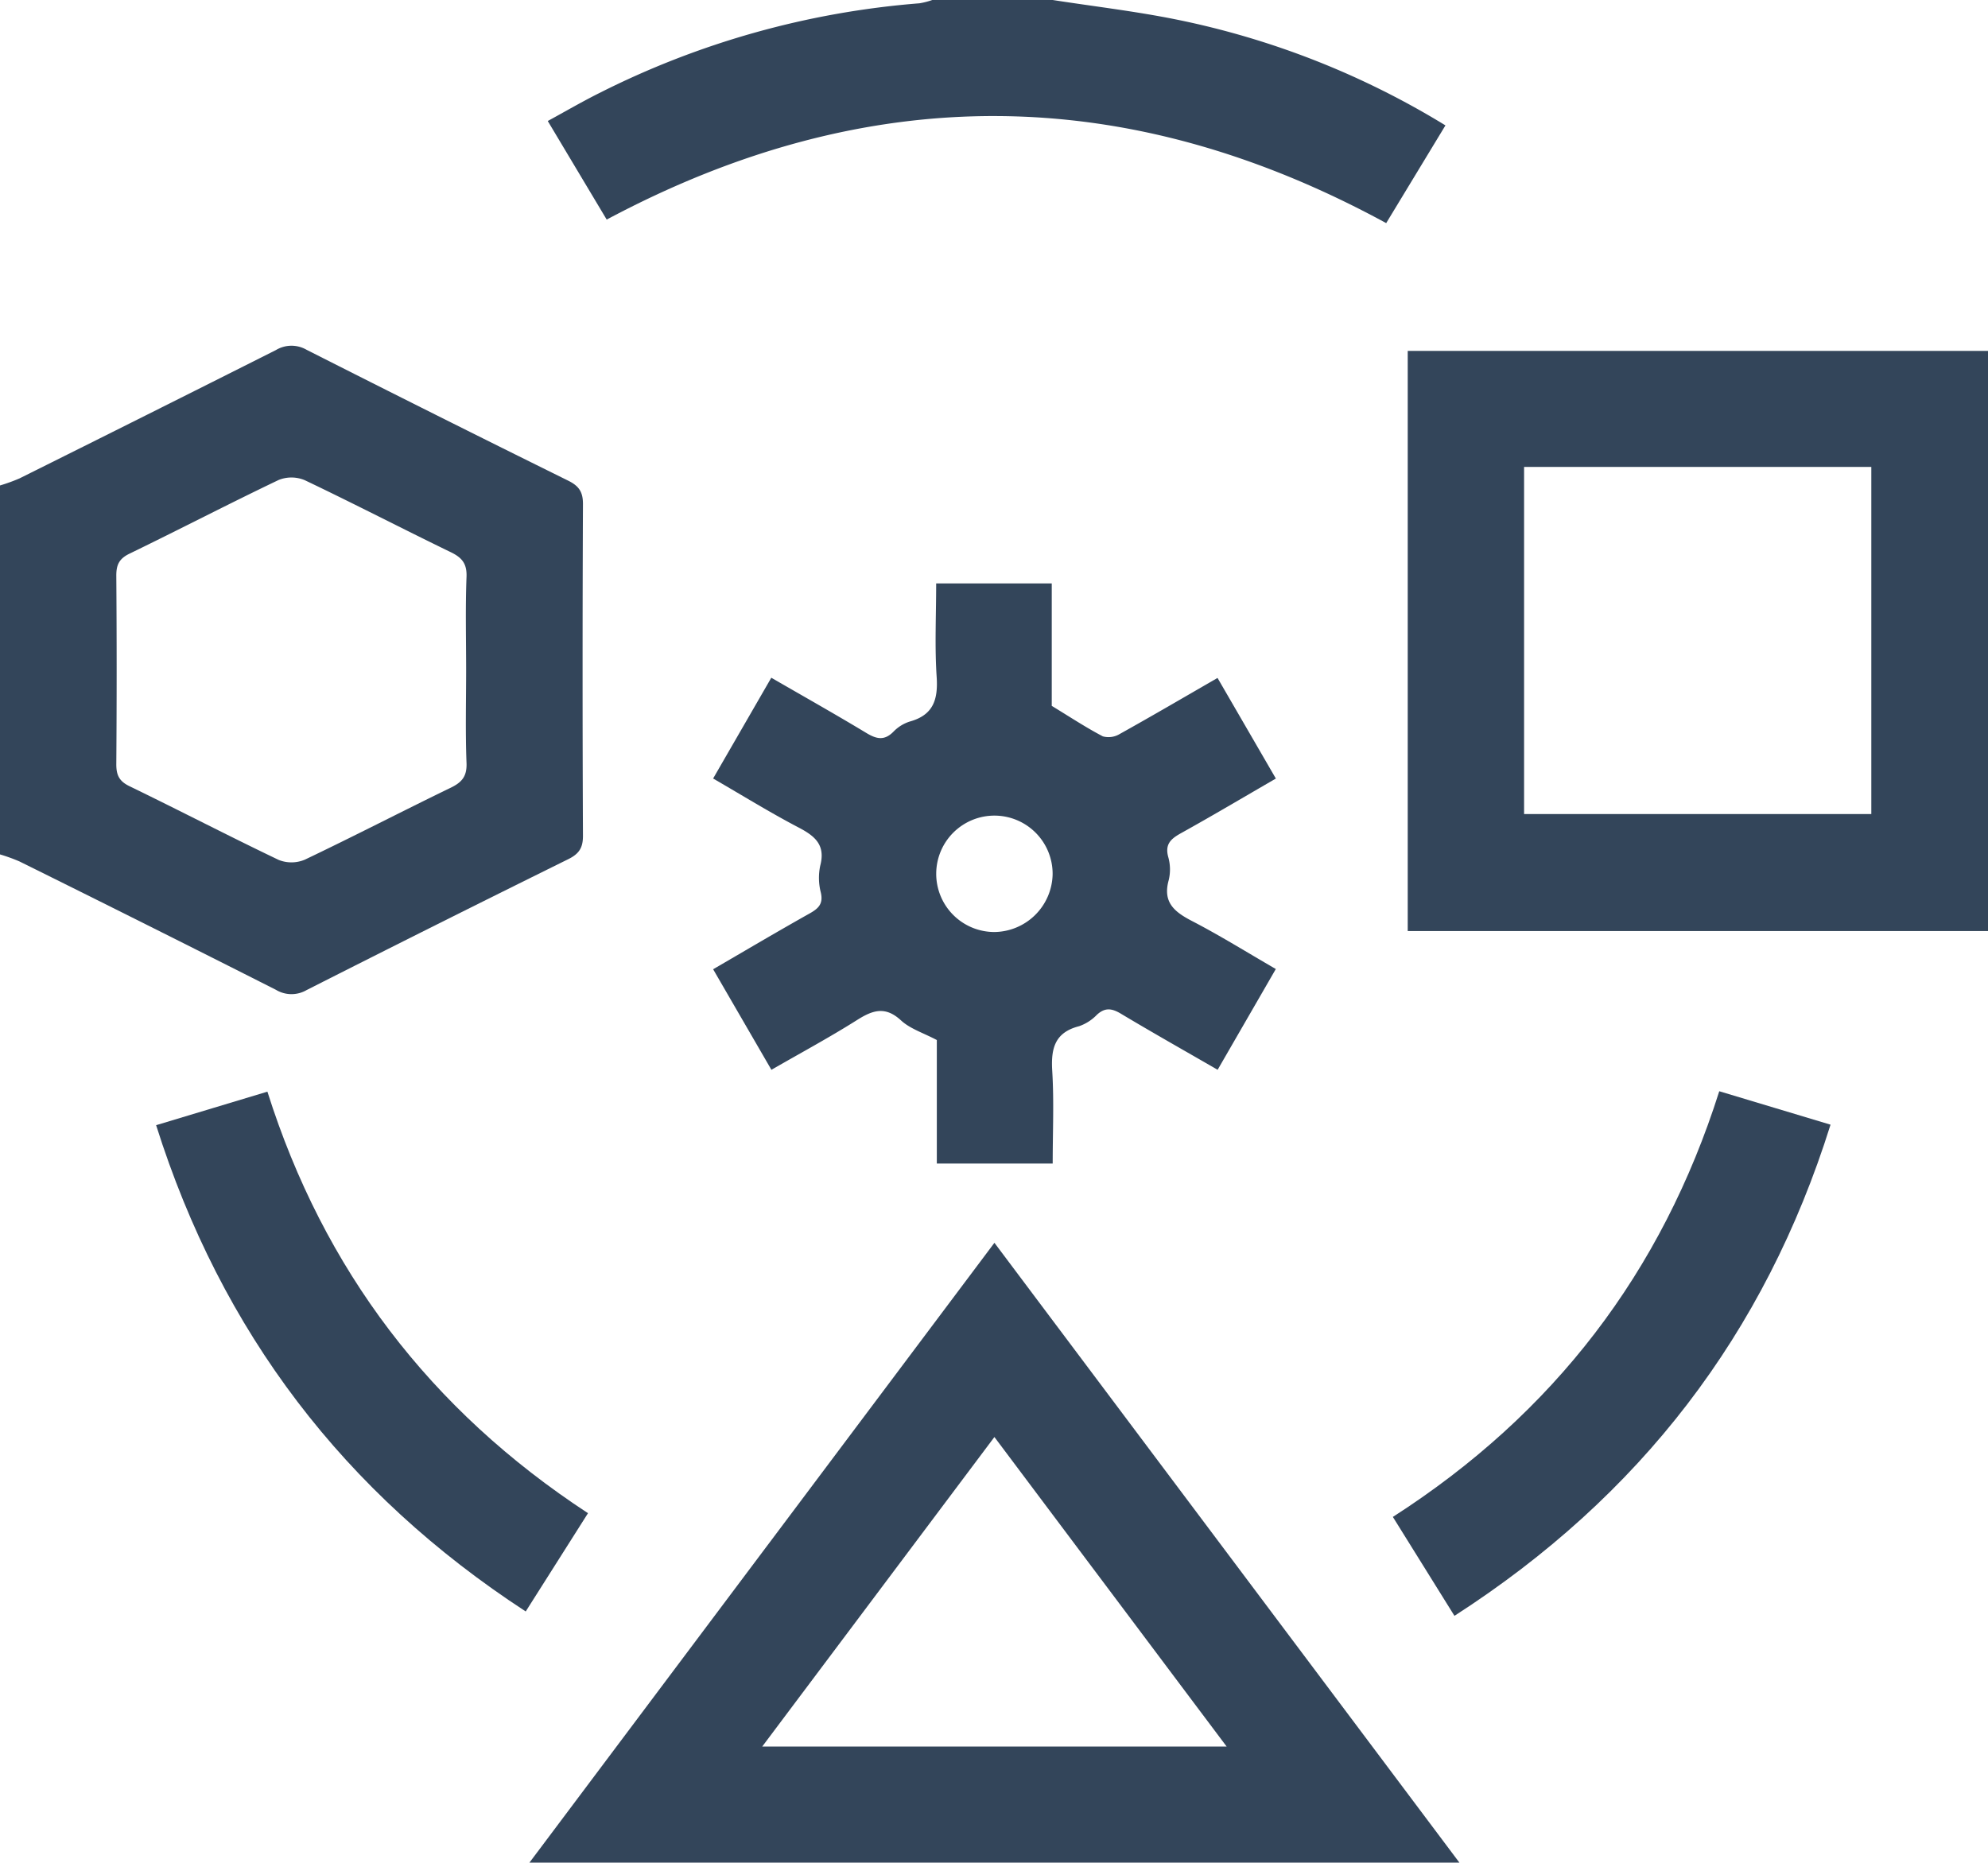
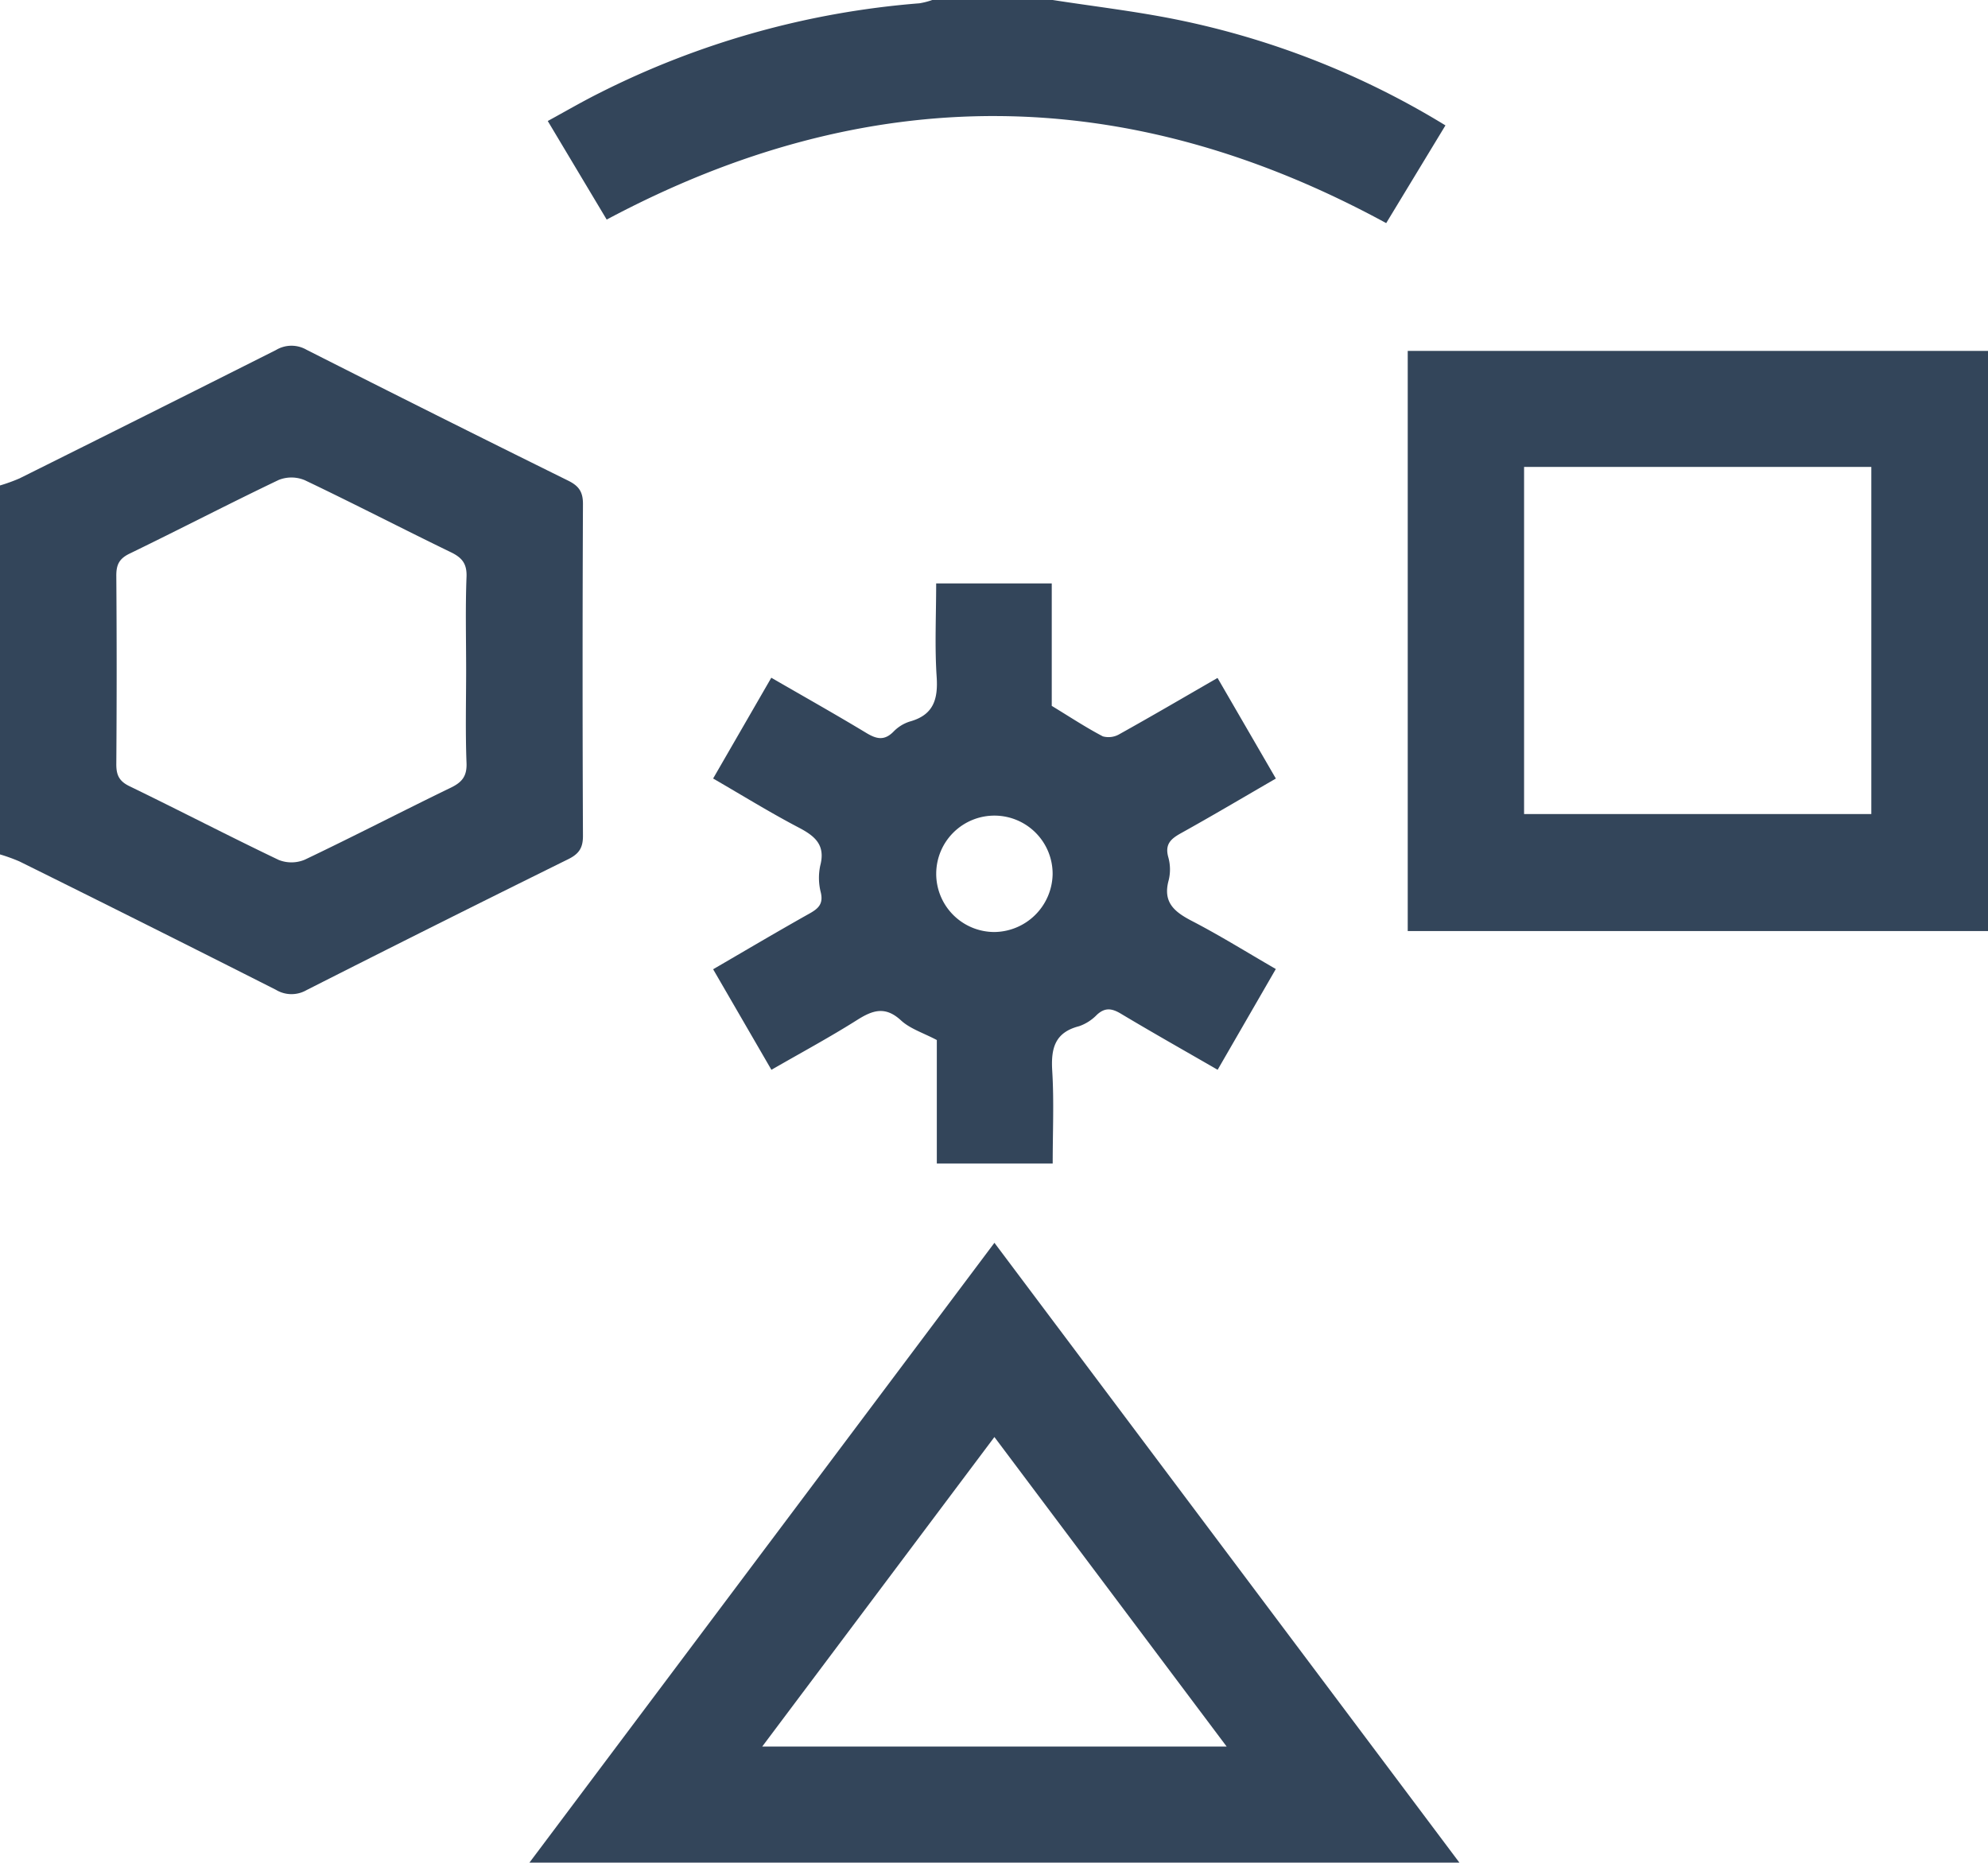
<svg xmlns="http://www.w3.org/2000/svg" viewBox="0 0 383.085 358.961">
  <title>Recurso 76</title>
  <g id="Capa_2" data-name="Capa 2">
    <g id="Capa_1-2" data-name="Capa 1">
      <g id="Y95wXz.tif">
        <path d="M0,93.555a33.61,33.61,0,0,0,3.759-1.36Q28.495,79.881,53.178,67.458a5.803,5.803,0,0,1,5.891-.054q25.143,12.738,50.414,25.223c2.073,1.024,2.862,2.168,2.852,4.512q-.139,31.967,0,63.935c.01,2.345-.779,3.488-2.852,4.512q-25.272,12.48-50.414,25.223a5.802,5.802,0,0,1-5.891-.054Q28.522,178.279,3.759,166.016A33.603,33.603,0,0,0,0,164.657Zm89.824,35.551c0-5.978-.157-11.962.074-17.931.099-2.56-.873-3.714-3.037-4.763-9.401-4.558-18.68-9.369-28.111-13.863A6.623,6.623,0,0,0,53.712,92.491c-9.649,4.608-19.14,9.546-28.763,14.211-2.015.977-2.551,2.18-2.536,4.284q.134,18.12,0,36.241c-.016,2.103.521,3.307,2.536,4.284,9.623,4.665,19.114,9.603,28.763,14.211a6.623,6.623,0,0,0,5.038-.057c9.431-4.494,18.71-9.305,28.111-13.863,2.164-1.049,3.136-2.203,3.037-4.763C89.667,141.068,89.824,135.084,89.824,129.106Z" style="fill:#33455a" />
        <path d="M202.854,0c7.975,1.239,16.011,2.175,23.912,3.778a160.015,160.015,0,0,1,51.77,20.387c-3.9,6.432-7.684,12.674-11.418,18.833-49.951-27.186-99.753-27.601-150.209-.681-3.614-6.045-7.346-12.287-11.356-18.996,3.339-1.819,6.516-3.671,9.796-5.318A165.725,165.725,0,0,1,177.179.635,14.471,14.471,0,0,0,179.649,0Z" style="fill:#33455a" />
        <path d="M383.085,67.624V179.427H271.268V67.624Zm-89.397,22.359V156.879h66.913V89.983Z" style="fill:#33455a" />
        <path d="M102.019,358.961,191.626,239.506c29.982,39.969,59.632,79.496,89.606,119.455Zm134.356-22.374c-15.038-20.043-29.762-39.668-44.755-59.651l-44.741,59.651Z" style="fill:#33455a" />
        <path d="M180.398,112.432h22.274v23.6c3.489,2.123,6.58,4.168,9.846,5.876a4.161,4.161,0,0,0,3.27-.467c6.192-3.448,12.308-7.032,18.829-10.791,3.75,6.468,7.4,12.765,11.24,19.389-6.221,3.6-12.19,7.144-18.255,10.513-1.949,1.083-3.164,2.106-2.483,4.607a8.765,8.765,0,0,1,.091,4.451c-1.197,4.288,1.102,6.127,4.495,7.887,5.4,2.801,10.578,6.03,16.143,9.247-3.776,6.54-7.423,12.857-11.212,19.419-6.405-3.696-12.575-7.176-18.65-10.814-1.732-1.037-3.052-1.229-4.615.214a8.752,8.752,0,0,1-3.435,2.203c-4.68,1.2-5.438,4.285-5.172,8.603.36,5.835.089,11.708.089,17.863h-22.329V200.43c-2.59-1.373-5.136-2.155-6.902-3.784-3.03-2.796-5.449-1.98-8.467-.073-5.25,3.318-10.731,6.268-16.503,9.595-3.756-6.48-7.405-12.777-11.232-19.378,6.317-3.67,12.394-7.274,18.554-10.73,1.712-.961,2.704-1.845,2.199-4.046a11.329,11.329,0,0,1-.113-5.196c1.044-3.994-1.013-5.694-4.176-7.349-5.503-2.88-10.796-6.159-16.467-9.438,3.766-6.523,7.413-12.84,11.212-19.422,6.301,3.643,12.366,7.053,18.32,10.648,1.953,1.179,3.472,1.528,5.225-.256a7.497,7.497,0,0,1,3.153-1.954c4.549-1.263,5.458-4.261,5.165-8.62C180.102,124.595,180.398,118.718,180.398,112.432Zm22.441,56.102a11.216,11.216,0,1,0-11.259,11.079A11.353,11.353,0,0,0,202.838,168.534Z" style="fill:#33455a" />
-         <path d="M268.403,292.331c31.018-19.916,51.842-47.145,62.897-82.033,7.125,2.141,14.008,4.209,21.441,6.443-12.665,40.413-36.762,71.663-72.469,94.655C276.304,305.023,272.454,298.838,268.403,292.331Z" style="fill:#33455a" />
-         <path d="M30.085,216.84c7.313-2.204,14.189-4.276,21.443-6.463,10.85,34.315,31.36,61.327,61.779,81.236l-12.002,18.94C66.322,287.735,42.679,256.753,30.085,216.84Z" style="fill:#33455a" />
      </g>
    </g>
  </g>
</svg>